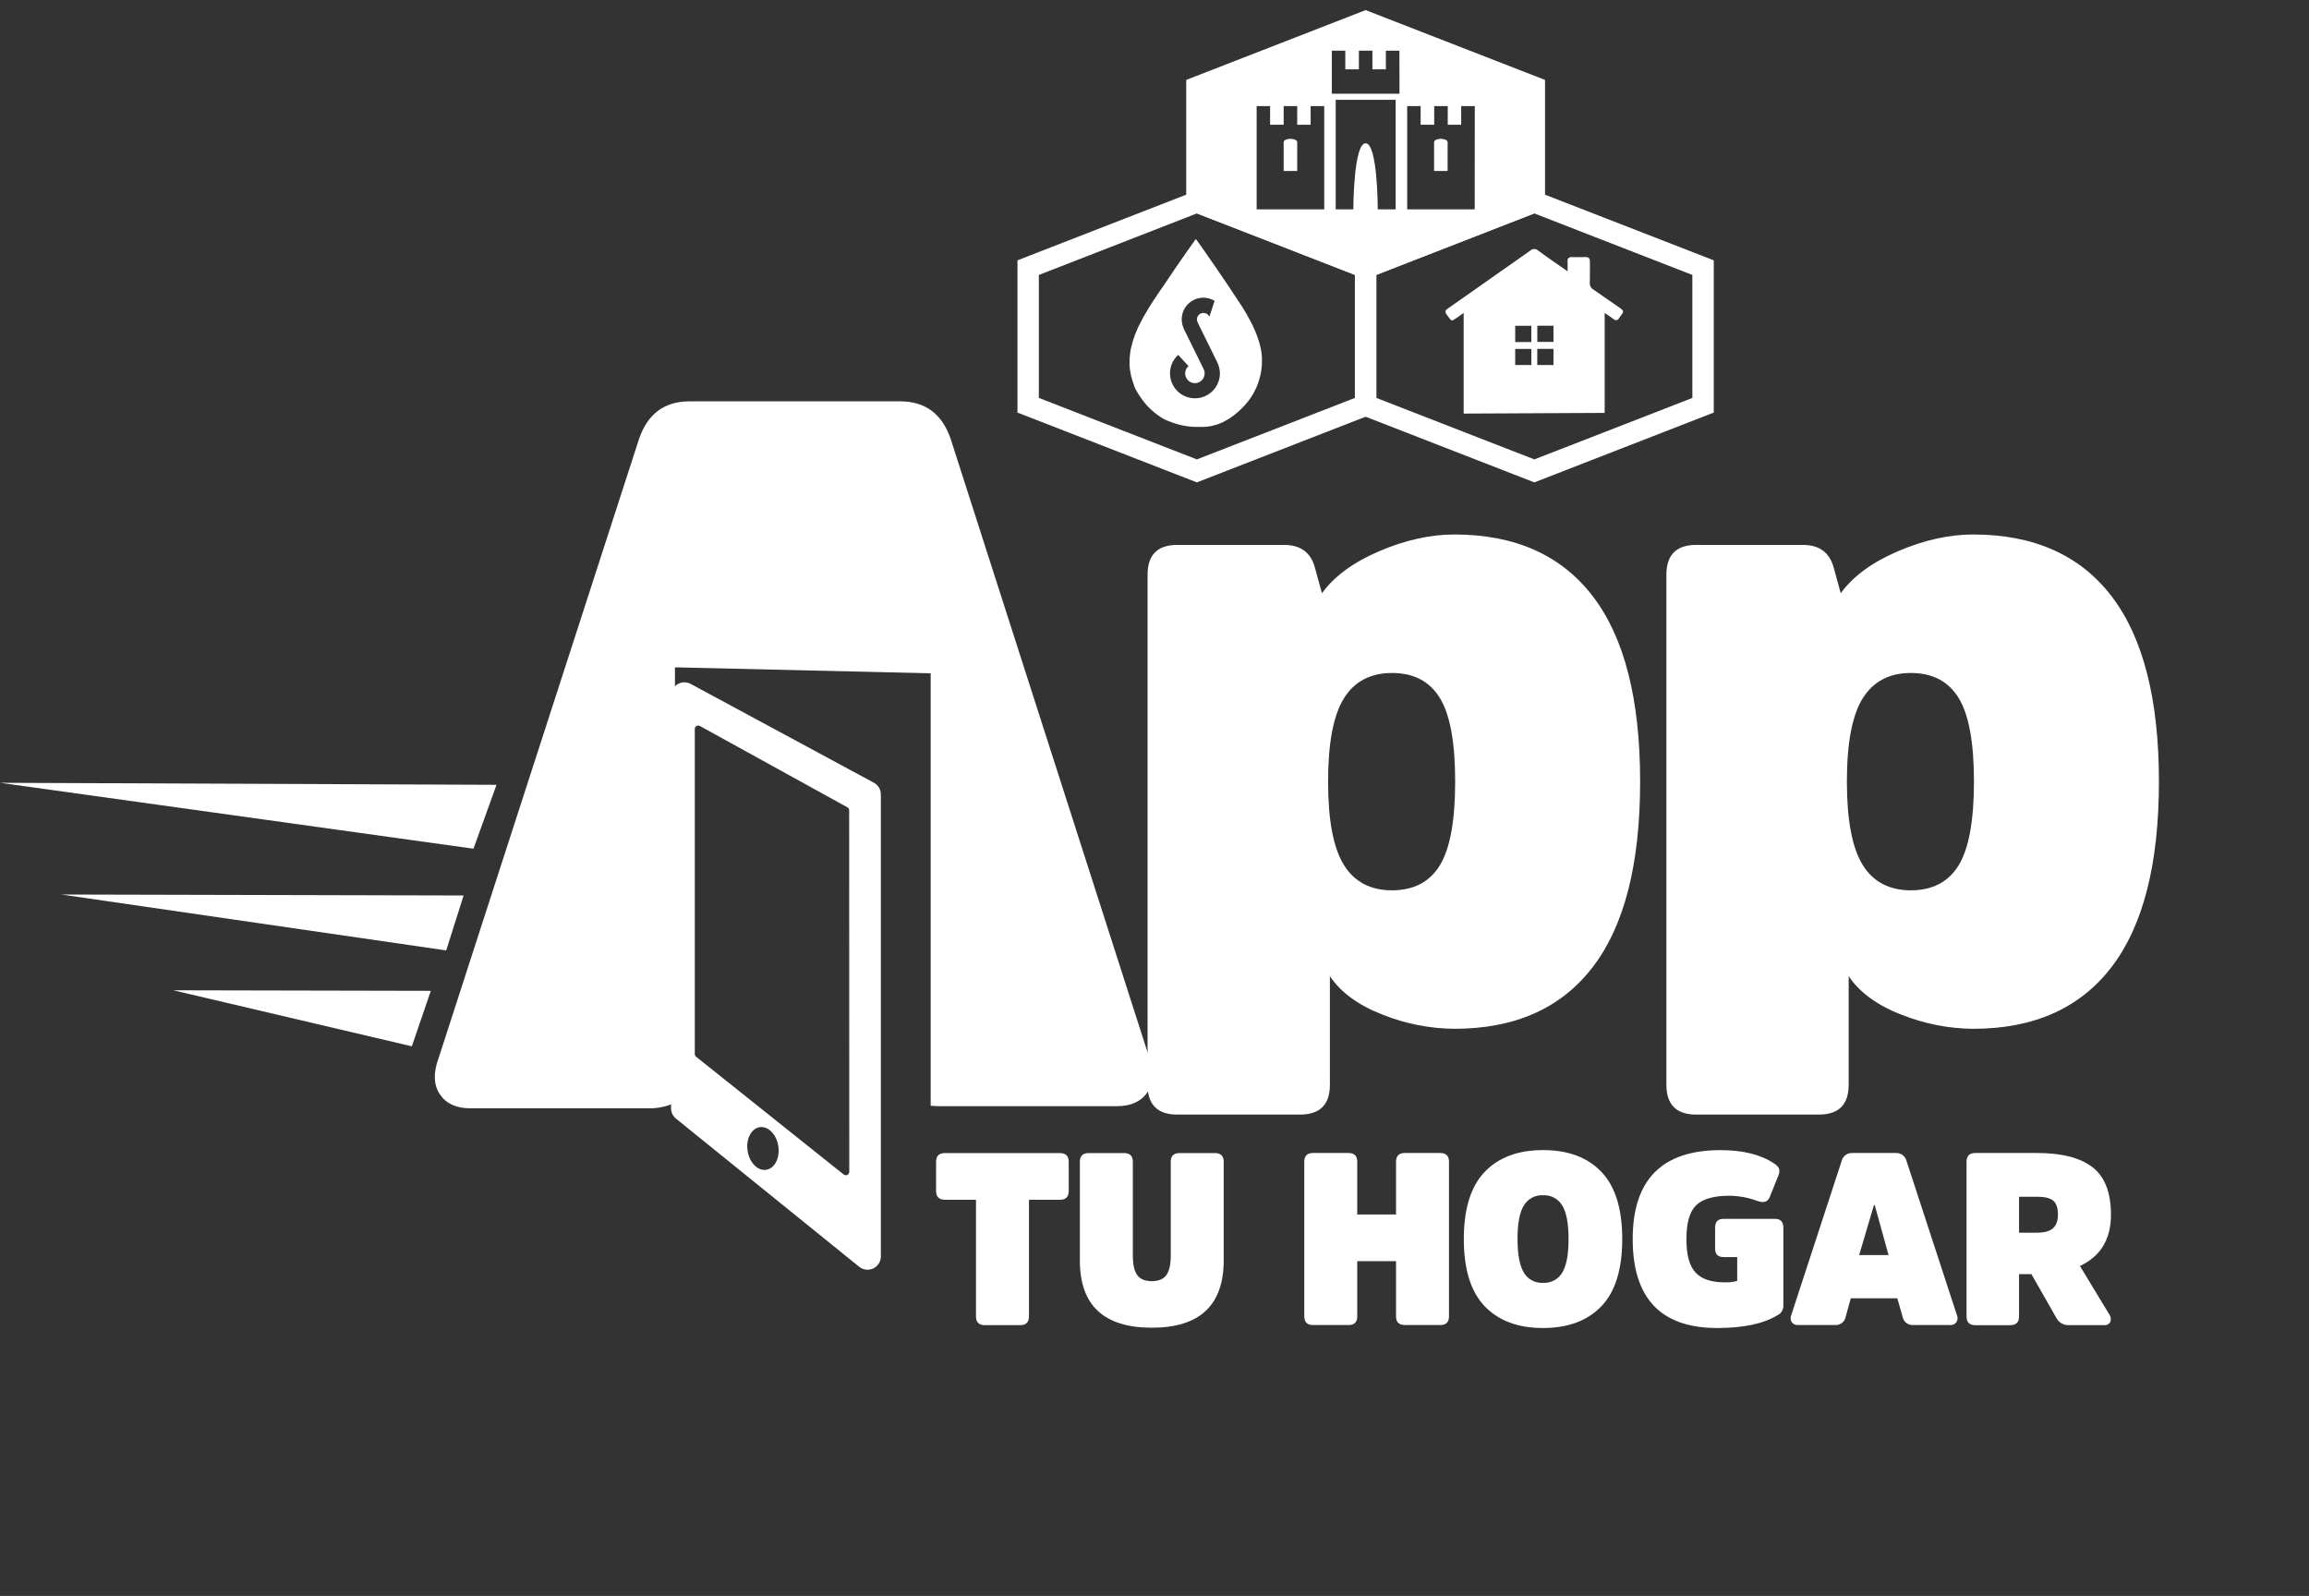
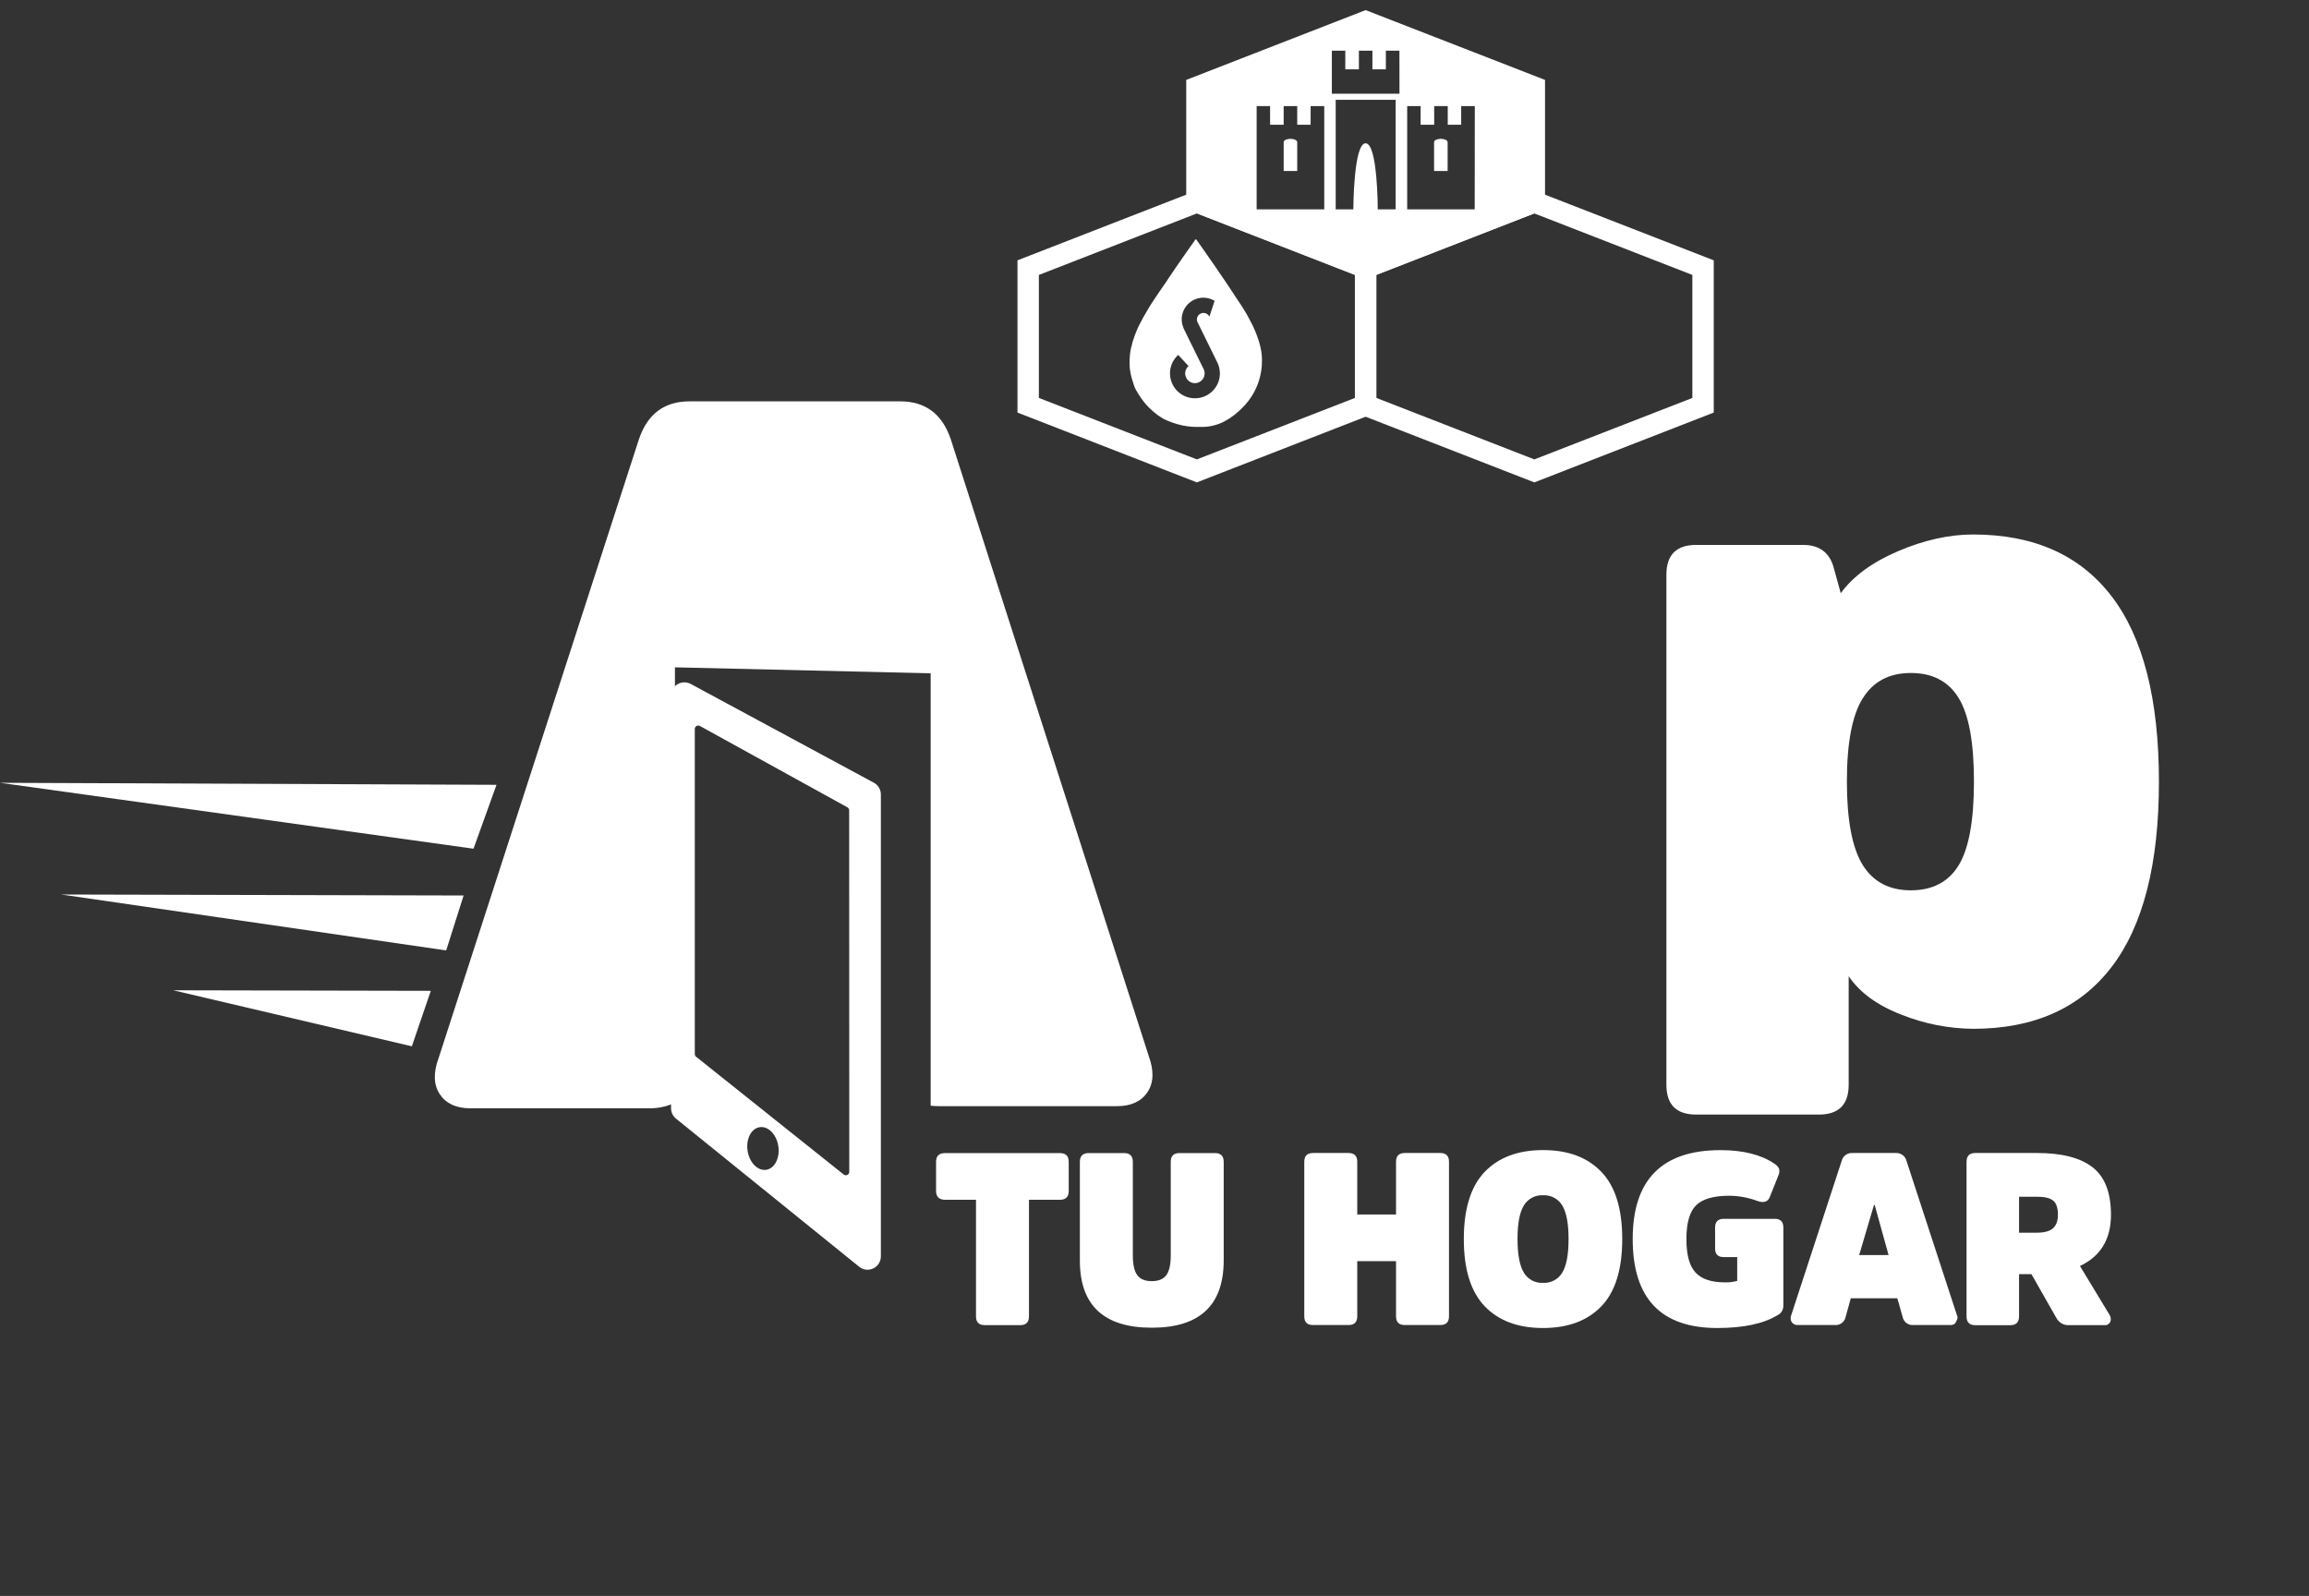
<svg xmlns="http://www.w3.org/2000/svg" width="136" height="94" viewBox="0 0 136 94" fill="none">
  <rect x="0" y="0" width="136" height="94" fill="#333333" stroke="none" />
  <g clip-path="url(#clip0_11313_503)">
-     <path d="M77.45 33.442L77.863 34.941C78.587 33.942 79.714 33.115 81.245 32.462C82.776 31.808 84.248 31.481 85.66 31.481C89.239 31.481 91.957 32.694 93.816 35.12C95.674 37.546 96.604 41.186 96.604 46.038C96.604 50.89 95.674 54.529 93.816 56.955C91.957 59.381 89.239 60.595 85.66 60.596C84.219 60.583 82.793 60.302 81.453 59.769C80.025 59.22 78.984 58.463 78.33 57.497V63.892C78.33 65.062 77.746 65.647 76.576 65.648H69.345C68.176 65.648 67.591 65.063 67.591 63.892V33.85C67.591 32.681 68.176 32.096 69.345 32.095H75.643C76.611 32.099 77.214 32.548 77.45 33.442ZM79.154 41.135C78.534 42.134 78.224 43.768 78.224 46.038C78.224 48.308 78.534 49.942 79.154 50.942C79.772 51.941 80.718 52.44 81.992 52.439C83.266 52.438 84.204 51.948 84.806 50.968C85.407 49.988 85.708 48.344 85.709 46.038C85.71 43.731 85.409 42.089 84.806 41.109C84.203 40.128 83.265 39.638 81.992 39.638C80.719 39.638 79.773 40.137 79.154 41.135Z" fill="white" />
    <path d="M108.007 33.442L108.42 34.941C109.144 33.942 110.271 33.115 111.802 32.462C113.332 31.808 114.804 31.481 116.217 31.481C119.796 31.481 122.514 32.694 124.373 35.12C126.231 37.546 127.161 41.186 127.161 46.038C127.161 50.89 126.231 54.529 124.373 56.955C122.514 59.381 119.796 60.595 116.217 60.596C114.776 60.583 113.349 60.303 112.01 59.769C110.58 59.22 109.539 58.463 108.887 57.497V63.892C108.887 65.062 108.302 65.647 107.132 65.648H99.907C98.736 65.648 98.151 65.063 98.151 63.892V33.85C98.151 32.681 98.736 32.096 99.907 32.095H106.204C107.167 32.099 107.768 32.548 108.007 33.442ZM109.711 41.135C109.091 42.134 108.781 43.768 108.782 46.038C108.783 48.308 109.093 49.942 109.711 50.942C110.33 51.941 111.277 52.44 112.551 52.439C113.825 52.438 114.762 51.948 115.363 50.968C115.964 49.988 116.265 48.344 116.266 46.038C116.267 43.731 115.966 42.089 115.363 41.109C114.76 40.128 113.823 39.638 112.551 39.638C111.279 39.638 110.333 40.137 109.714 41.135H109.711Z" fill="white" />
    <path d="M29.244 46.225L0 46.106L27.889 49.988L29.244 46.225Z" fill="white" />
    <path d="M27.307 52.744L26.281 55.979L3.61 52.686L27.307 52.744Z" fill="white" />
    <path d="M25.375 58.359L24.258 61.627L10.204 58.327L25.375 58.359Z" fill="white" />
    <path d="M67.657 62.187L55.993 25.847C55.486 24.375 54.497 23.639 53.027 23.64H40.607C39.135 23.64 38.146 24.375 37.641 25.847L25.837 62.311C25.514 63.185 25.537 63.898 25.905 64.45C26.274 65.002 26.872 65.278 27.701 65.278H38.187C38.728 65.292 39.264 65.18 39.754 64.952V39.305L54.816 39.658V65.124C54.978 65.143 55.142 65.152 55.305 65.152H65.793C66.621 65.152 67.219 64.876 67.587 64.325C67.954 63.774 67.978 63.061 67.657 62.187Z" fill="white" />
    <path d="M70.495 11.222L59.929 15.333V24.3L70.495 28.412L81.062 24.3V15.333L70.495 11.222ZM79.802 23.439L70.495 27.058L61.189 23.437V16.194L70.495 12.571L79.802 16.194V23.439Z" fill="white" />
    <path d="M90.373 11.222L79.806 15.333V24.3L90.373 28.412L100.94 24.3V15.333L90.373 11.222ZM99.68 23.439L90.373 27.058L81.067 23.437V16.194L90.373 12.571L99.68 16.194V23.439Z" fill="white" />
    <path d="M84.863 8.177C84.863 8.177 84.467 8.177 84.467 8.384V10.071H85.265V8.384C85.265 8.177 84.863 8.177 84.863 8.177Z" fill="white" />
    <path d="M76.004 8.177C76.004 8.177 75.608 8.177 75.608 8.384V10.071H76.406V8.384C76.406 8.177 76.004 8.177 76.004 8.177Z" fill="white" />
    <path d="M80.435 0.595L69.869 4.707V12.32L80.435 16.431L91.002 12.32V4.707L80.435 0.595ZM77.998 12.331H74.017V6.249H74.808V7.349H75.608V6.249H76.406V7.349H77.196V6.249H77.998V12.331ZM82.204 12.331H81.15C81.15 12.331 81.15 8.439 80.435 8.439C79.719 8.439 79.711 12.331 79.711 12.331H78.673V5.879H82.204V12.331ZM82.429 5.521H78.446V2.985H79.238V4.082H80.039V2.985H80.835V4.082H81.627V2.985H82.426L82.429 5.521ZM86.86 12.331H82.883V6.249H83.675V7.349H84.474V6.249H85.272V7.349H86.064V6.249H86.866L86.86 12.331Z" fill="white" />
    <path d="M74.309 20.83C74.275 20.575 74.219 20.323 74.142 20.078C74.082 19.884 74.01 19.694 73.932 19.506C73.846 19.296 73.748 19.091 73.638 18.893C73.499 18.618 73.346 18.351 73.179 18.092C72.981 17.786 72.335 16.815 72.326 16.802C72.24 16.677 72.156 16.552 72.072 16.426C71.896 16.169 71.721 15.91 71.544 15.653C71.412 15.46 71.273 15.27 71.142 15.076C70.925 14.756 70.7 14.444 70.476 14.128C70.44 14.079 70.415 14.099 70.388 14.128C70.36 14.157 70.374 14.162 70.363 14.177C70.117 14.514 69.881 14.858 69.642 15.2C69.383 15.57 69.126 15.943 68.876 16.319C68.676 16.625 68.471 16.916 68.264 17.216C67.999 17.611 67.728 18.003 67.498 18.418C67.386 18.598 67.284 18.783 67.192 18.974C67.18 18.994 67.168 19.014 67.157 19.035C67.062 19.212 66.979 19.394 66.906 19.581C66.881 19.642 66.857 19.704 66.834 19.766C66.788 19.89 66.745 20.014 66.708 20.141C66.692 20.204 66.675 20.268 66.662 20.334C66.657 20.35 66.653 20.366 66.65 20.383C66.667 20.398 66.661 20.406 66.65 20.41H66.638L66.61 20.527C66.603 20.567 66.594 20.605 66.587 20.645C66.538 20.948 66.521 21.256 66.537 21.563C66.537 21.643 66.549 21.716 66.56 21.801C66.57 21.885 66.586 21.954 66.601 22.037C66.617 22.119 66.63 22.17 66.647 22.236C66.673 22.334 66.704 22.43 66.736 22.525C66.76 22.592 66.78 22.663 66.803 22.73C66.825 22.798 66.853 22.864 66.888 22.928C66.982 23.099 67.084 23.265 67.194 23.424C67.231 23.477 67.267 23.529 67.305 23.577C67.382 23.681 67.463 23.78 67.55 23.875C67.638 23.972 67.73 24.064 67.828 24.151C68.032 24.34 68.255 24.507 68.495 24.649C68.577 24.695 68.661 24.736 68.748 24.771C68.943 24.853 69.142 24.923 69.345 24.983C69.548 25.042 69.755 25.085 69.965 25.111C70.117 25.131 70.271 25.142 70.424 25.145C70.577 25.145 70.731 25.145 70.884 25.145C71.097 25.137 71.308 25.107 71.514 25.053C71.618 25.026 71.72 24.993 71.821 24.955C71.921 24.916 72.018 24.872 72.113 24.822C72.314 24.717 72.505 24.594 72.684 24.454C72.862 24.315 73.031 24.165 73.189 24.004C73.427 23.768 73.633 23.501 73.802 23.211C74.096 22.706 74.273 22.141 74.319 21.559C74.337 21.316 74.334 21.072 74.309 20.83ZM70.383 23.459C70.19 23.459 69.999 23.421 69.82 23.348C69.641 23.274 69.479 23.166 69.343 23.029C69.206 22.892 69.098 22.73 69.024 22.552C68.95 22.373 68.912 22.182 68.912 21.989C68.912 21.938 68.915 21.887 68.921 21.836C68.921 21.814 68.921 21.795 68.93 21.773C68.939 21.752 68.93 21.716 68.944 21.687C68.957 21.658 68.957 21.634 68.965 21.608C68.973 21.582 68.974 21.566 68.981 21.547C68.987 21.527 69.002 21.487 69.014 21.456C69.026 21.426 69.025 21.429 69.031 21.413C69.037 21.398 69.062 21.348 69.077 21.315C69.077 21.308 69.086 21.299 69.092 21.289C69.111 21.254 69.132 21.22 69.153 21.187L69.163 21.171C69.187 21.136 69.212 21.102 69.239 21.069C69.268 21.034 69.297 21 69.33 20.968C69.362 20.936 69.371 20.923 69.394 20.903L70.006 21.56C69.934 21.623 69.878 21.703 69.844 21.793C69.81 21.882 69.799 21.979 69.813 22.074C69.826 22.169 69.863 22.259 69.921 22.336C69.978 22.413 70.054 22.475 70.141 22.515C70.228 22.555 70.324 22.572 70.42 22.566C70.515 22.559 70.608 22.528 70.689 22.477C70.769 22.425 70.836 22.354 70.882 22.27C70.928 22.186 70.952 22.091 70.953 21.995C70.953 21.897 70.929 21.801 70.882 21.715L70.792 21.533L69.729 19.372C69.693 19.287 69.662 19.2 69.636 19.112V19.087C69.614 18.996 69.603 18.902 69.602 18.807C69.602 18.581 69.662 18.359 69.777 18.163C69.891 17.968 70.055 17.807 70.253 17.696C70.45 17.585 70.674 17.529 70.9 17.533C71.126 17.538 71.347 17.602 71.54 17.72L71.234 18.651C71.196 18.572 71.133 18.508 71.054 18.47C70.975 18.432 70.885 18.422 70.8 18.441C70.714 18.461 70.638 18.508 70.583 18.577C70.528 18.645 70.498 18.73 70.498 18.818C70.498 18.883 70.515 18.946 70.547 19.002L71.681 21.308C71.691 21.326 71.698 21.346 71.707 21.364C71.73 21.412 71.75 21.461 71.769 21.51C71.769 21.512 71.769 21.515 71.769 21.517C71.786 21.564 71.8 21.613 71.811 21.661C71.811 21.677 71.811 21.694 71.821 21.709C71.821 21.747 71.836 21.784 71.841 21.824C71.849 21.881 71.853 21.938 71.853 21.995C71.851 22.384 71.696 22.756 71.42 23.031C71.145 23.305 70.772 23.459 70.383 23.459Z" fill="white" />
-     <path d="M95.255 18.028C94.78 17.709 94.319 17.372 93.847 17.052C93.777 17.011 93.72 16.951 93.684 16.879C93.647 16.807 93.632 16.726 93.639 16.646C93.655 16.235 93.639 15.824 93.647 15.412C93.647 15.222 93.577 15.135 93.382 15.141C93.114 15.149 92.848 15.149 92.581 15.141C92.394 15.141 92.321 15.218 92.33 15.402C92.339 15.586 92.33 15.754 92.33 15.977C92.042 15.778 91.788 15.604 91.535 15.428C91.218 15.204 90.899 14.985 90.588 14.752C90.525 14.695 90.443 14.664 90.358 14.666C90.273 14.667 90.192 14.701 90.131 14.761C89.495 15.218 88.851 15.661 88.211 16.111C87.231 16.8 86.254 17.492 85.271 18.175C85.119 18.278 85.099 18.376 85.198 18.508C85.543 18.976 85.443 18.954 85.888 18.66C85.99 18.593 86.085 18.519 86.21 18.43V24.36L94.516 24.32V18.432C94.71 18.564 94.885 18.679 95.052 18.803C95.074 18.825 95.101 18.841 95.13 18.85C95.159 18.859 95.19 18.86 95.22 18.855C95.251 18.849 95.279 18.836 95.302 18.816C95.326 18.797 95.345 18.772 95.357 18.744C95.655 18.313 95.745 18.359 95.255 18.028ZM89.245 19.189H90.194V20.145H89.246L89.245 19.189ZM90.2 21.499H89.245V20.553H90.194L90.2 21.499ZM91.499 21.499H90.545V20.55H91.499V21.499ZM91.499 20.14H90.548V19.186H91.499V20.14Z" fill="white" />
    <path d="M55.134 70.149V68.433C55.134 68.089 55.305 67.917 55.648 67.917H62.433C62.776 67.917 62.948 68.089 62.948 68.433V70.149C62.948 70.493 62.776 70.665 62.433 70.665H60.606V77.536C60.606 77.879 60.434 78.05 60.09 78.05H58.001C57.657 78.05 57.486 77.878 57.486 77.536V70.665H55.659C55.31 70.661 55.135 70.489 55.134 70.149Z" fill="white" />
    <path d="M67.84 78.201C65.015 78.201 63.603 76.881 63.604 74.242V68.432C63.604 68.088 63.775 67.915 64.119 67.915H66.208C66.552 67.915 66.724 68.088 66.724 68.432V73.941C66.724 74.476 66.81 74.862 66.982 75.101C67.154 75.338 67.438 75.459 67.84 75.459C68.242 75.459 68.527 75.338 68.699 75.101C68.871 74.863 68.957 74.48 68.957 73.956V68.432C68.957 68.088 69.128 67.915 69.471 67.915H71.562C71.905 67.915 72.076 68.088 72.076 68.432V74.242C72.072 76.882 70.66 78.202 67.84 78.201Z" fill="white" />
    <path d="M82.226 77.529V74.28H79.942V77.529C79.942 77.872 79.772 78.044 79.428 78.044H77.339C76.994 78.044 76.822 77.873 76.822 77.529V68.427C76.822 68.083 76.994 67.911 77.339 67.911H79.428C79.772 67.911 79.942 68.083 79.942 68.427V71.532H82.226V68.427C82.226 68.083 82.398 67.911 82.743 67.911H84.832C85.176 67.911 85.346 68.083 85.346 68.427V77.529C85.346 77.872 85.176 78.044 84.832 78.044H82.743C82.398 78.044 82.226 77.873 82.226 77.529Z" fill="white" />
    <path d="M87.45 69.021C88.27 68.167 89.415 67.74 90.885 67.739C92.355 67.738 93.5 68.165 94.32 69.021C95.14 69.874 95.55 71.193 95.55 72.98C95.55 74.766 95.14 76.086 94.32 76.939C93.5 77.791 92.355 78.218 90.885 78.219C89.415 78.22 88.27 77.793 87.45 76.939C86.63 76.084 86.219 74.764 86.219 72.98C86.219 71.195 86.63 69.876 87.45 69.021ZM89.755 74.959C89.871 75.153 90.037 75.311 90.236 75.417C90.436 75.522 90.66 75.572 90.885 75.559C91.11 75.572 91.335 75.522 91.534 75.416C91.733 75.311 91.9 75.153 92.016 74.959C92.264 74.553 92.388 73.894 92.388 72.98C92.388 72.066 92.264 71.406 92.016 71C91.9 70.807 91.733 70.649 91.534 70.543C91.335 70.438 91.11 70.388 90.885 70.4C90.66 70.388 90.436 70.437 90.236 70.543C90.037 70.649 89.871 70.807 89.755 71C89.505 71.406 89.381 72.066 89.382 72.98C89.383 73.894 89.507 74.551 89.754 74.953L89.755 74.959Z" fill="white" />
    <path d="M101.52 71.789H104.539C104.872 71.789 105.039 71.961 105.04 72.305V76.928C105.038 77.043 105.003 77.155 104.94 77.252C104.877 77.348 104.787 77.424 104.682 77.472C103.854 77.97 102.675 78.219 101.147 78.219C97.827 78.219 96.167 76.473 96.166 72.981C96.165 69.489 97.888 67.743 101.334 67.742C102.661 67.742 103.715 68.004 104.496 68.529C104.617 68.599 104.716 68.701 104.783 68.823C104.819 68.953 104.809 69.092 104.754 69.216L104.239 70.504C104.125 70.79 103.881 70.868 103.508 70.734C102.977 70.536 102.415 70.433 101.849 70.429C100.935 70.429 100.283 70.617 99.903 70.988C99.522 71.36 99.33 72.024 99.33 72.978C99.33 73.933 99.511 74.571 99.874 74.958C100.236 75.344 100.809 75.53 101.591 75.53C101.837 75.539 102.083 75.51 102.321 75.444V74.041H101.52C101.185 74.041 101.019 73.875 101.019 73.54V72.31C101.019 71.961 101.185 71.789 101.52 71.789Z" fill="white" />
-     <path d="M109.104 67.911H111.681C111.819 67.906 111.955 67.949 112.065 68.032C112.176 68.115 112.255 68.234 112.29 68.368L115.251 77.427C115.285 77.497 115.302 77.573 115.3 77.651C115.297 77.728 115.276 77.803 115.238 77.871C115.196 77.929 115.14 77.975 115.075 78.005C115.009 78.036 114.938 78.048 114.866 78.043H112.696C112.552 78.055 112.408 78.013 112.291 77.927C112.175 77.84 112.095 77.713 112.066 77.57L111.752 76.468H109.011L108.707 77.57C108.678 77.713 108.598 77.84 108.482 77.927C108.366 78.014 108.221 78.055 108.077 78.043H105.901C105.829 78.048 105.757 78.036 105.692 78.005C105.627 77.975 105.571 77.929 105.529 77.871C105.491 77.803 105.47 77.728 105.467 77.651C105.465 77.573 105.481 77.497 105.515 77.427L108.477 68.368C108.512 68.23 108.594 68.11 108.709 68.026C108.823 67.943 108.963 67.902 109.104 67.911ZM109.505 73.922H111.236L110.42 70.974H110.377L109.505 73.922Z" fill="white" />
+     <path d="M109.104 67.911H111.681C111.819 67.906 111.955 67.949 112.065 68.032C112.176 68.115 112.255 68.234 112.29 68.368L115.251 77.427C115.285 77.497 115.302 77.573 115.3 77.651C115.196 77.929 115.14 77.975 115.075 78.005C115.009 78.036 114.938 78.048 114.866 78.043H112.696C112.552 78.055 112.408 78.013 112.291 77.927C112.175 77.84 112.095 77.713 112.066 77.57L111.752 76.468H109.011L108.707 77.57C108.678 77.713 108.598 77.84 108.482 77.927C108.366 78.014 108.221 78.055 108.077 78.043H105.901C105.829 78.048 105.757 78.036 105.692 78.005C105.627 77.975 105.571 77.929 105.529 77.871C105.491 77.803 105.47 77.728 105.467 77.651C105.465 77.573 105.481 77.497 105.515 77.427L108.477 68.368C108.512 68.23 108.594 68.11 108.709 68.026C108.823 67.943 108.963 67.902 109.104 67.911ZM109.505 73.922H111.236L110.42 70.974H110.377L109.505 73.922Z" fill="white" />
    <path d="M116.345 67.911H120C121.44 67.911 122.523 68.19 123.247 68.748C123.972 69.307 124.335 70.24 124.336 71.547C124.336 72.987 123.727 73.994 122.509 74.566L124.226 77.4C124.276 77.464 124.308 77.54 124.32 77.619C124.333 77.699 124.325 77.781 124.298 77.857C124.266 77.922 124.214 77.976 124.15 78.011C124.086 78.046 124.013 78.059 123.94 78.05H121.84C121.694 78.055 121.55 78.019 121.423 77.945C121.297 77.871 121.193 77.764 121.125 77.635L119.651 75.046H118.922V77.537C118.922 77.88 118.749 78.052 118.405 78.052H116.345C116.001 78.052 115.829 77.88 115.829 77.537V68.435C115.829 68.085 116.001 67.911 116.345 67.911ZM118.922 72.605H119.951C120.408 72.605 120.721 72.52 120.918 72.348C121.114 72.176 121.212 71.909 121.212 71.547C121.212 71.141 121.116 70.862 120.925 70.71C120.734 70.557 120.41 70.483 119.951 70.487H118.922V72.605Z" fill="white" />
    <path d="M51.472 46.102L40.681 40.282C40.561 40.218 40.427 40.186 40.292 40.189C40.156 40.192 40.024 40.23 39.907 40.299C39.791 40.369 39.694 40.467 39.627 40.585C39.56 40.703 39.525 40.836 39.525 40.972V65.277C39.525 65.393 39.551 65.509 39.601 65.614C39.652 65.719 39.725 65.812 39.816 65.886L50.605 74.611C50.72 74.704 50.859 74.762 51.006 74.78C51.154 74.797 51.302 74.772 51.436 74.709C51.57 74.645 51.683 74.545 51.762 74.42C51.841 74.294 51.883 74.15 51.883 74.001V46.793C51.883 46.651 51.845 46.512 51.772 46.391C51.7 46.269 51.596 46.169 51.472 46.102ZM45.131 68.9C44.632 68.977 44.14 68.477 44.033 67.784C43.927 67.092 44.245 66.466 44.745 66.39C45.244 66.314 45.736 66.811 45.842 67.506C45.949 68.2 45.631 68.823 45.131 68.9ZM50.022 69.019C50.022 69.056 50.012 69.093 49.992 69.124C49.973 69.156 49.945 69.182 49.912 69.199C49.879 69.216 49.842 69.223 49.805 69.221C49.768 69.218 49.733 69.205 49.702 69.184L41.008 62.248C40.982 62.229 40.96 62.205 40.946 62.176C40.931 62.147 40.923 62.116 40.923 62.084V42.935C40.923 42.9 40.932 42.866 40.949 42.836C40.966 42.806 40.991 42.781 41.021 42.763C41.05 42.745 41.084 42.735 41.118 42.734C41.153 42.733 41.187 42.741 41.218 42.756L49.908 47.548C49.941 47.565 49.968 47.591 49.987 47.622C50.006 47.654 50.016 47.69 50.016 47.726L50.022 69.019Z" fill="white" />
  </g>
  <defs>
    <clipPath id="clip0_11313_503">
      <rect width="135.028" height="93.398" fill="white" transform="translate(0 0.595)" />
    </clipPath>
  </defs>
</svg>